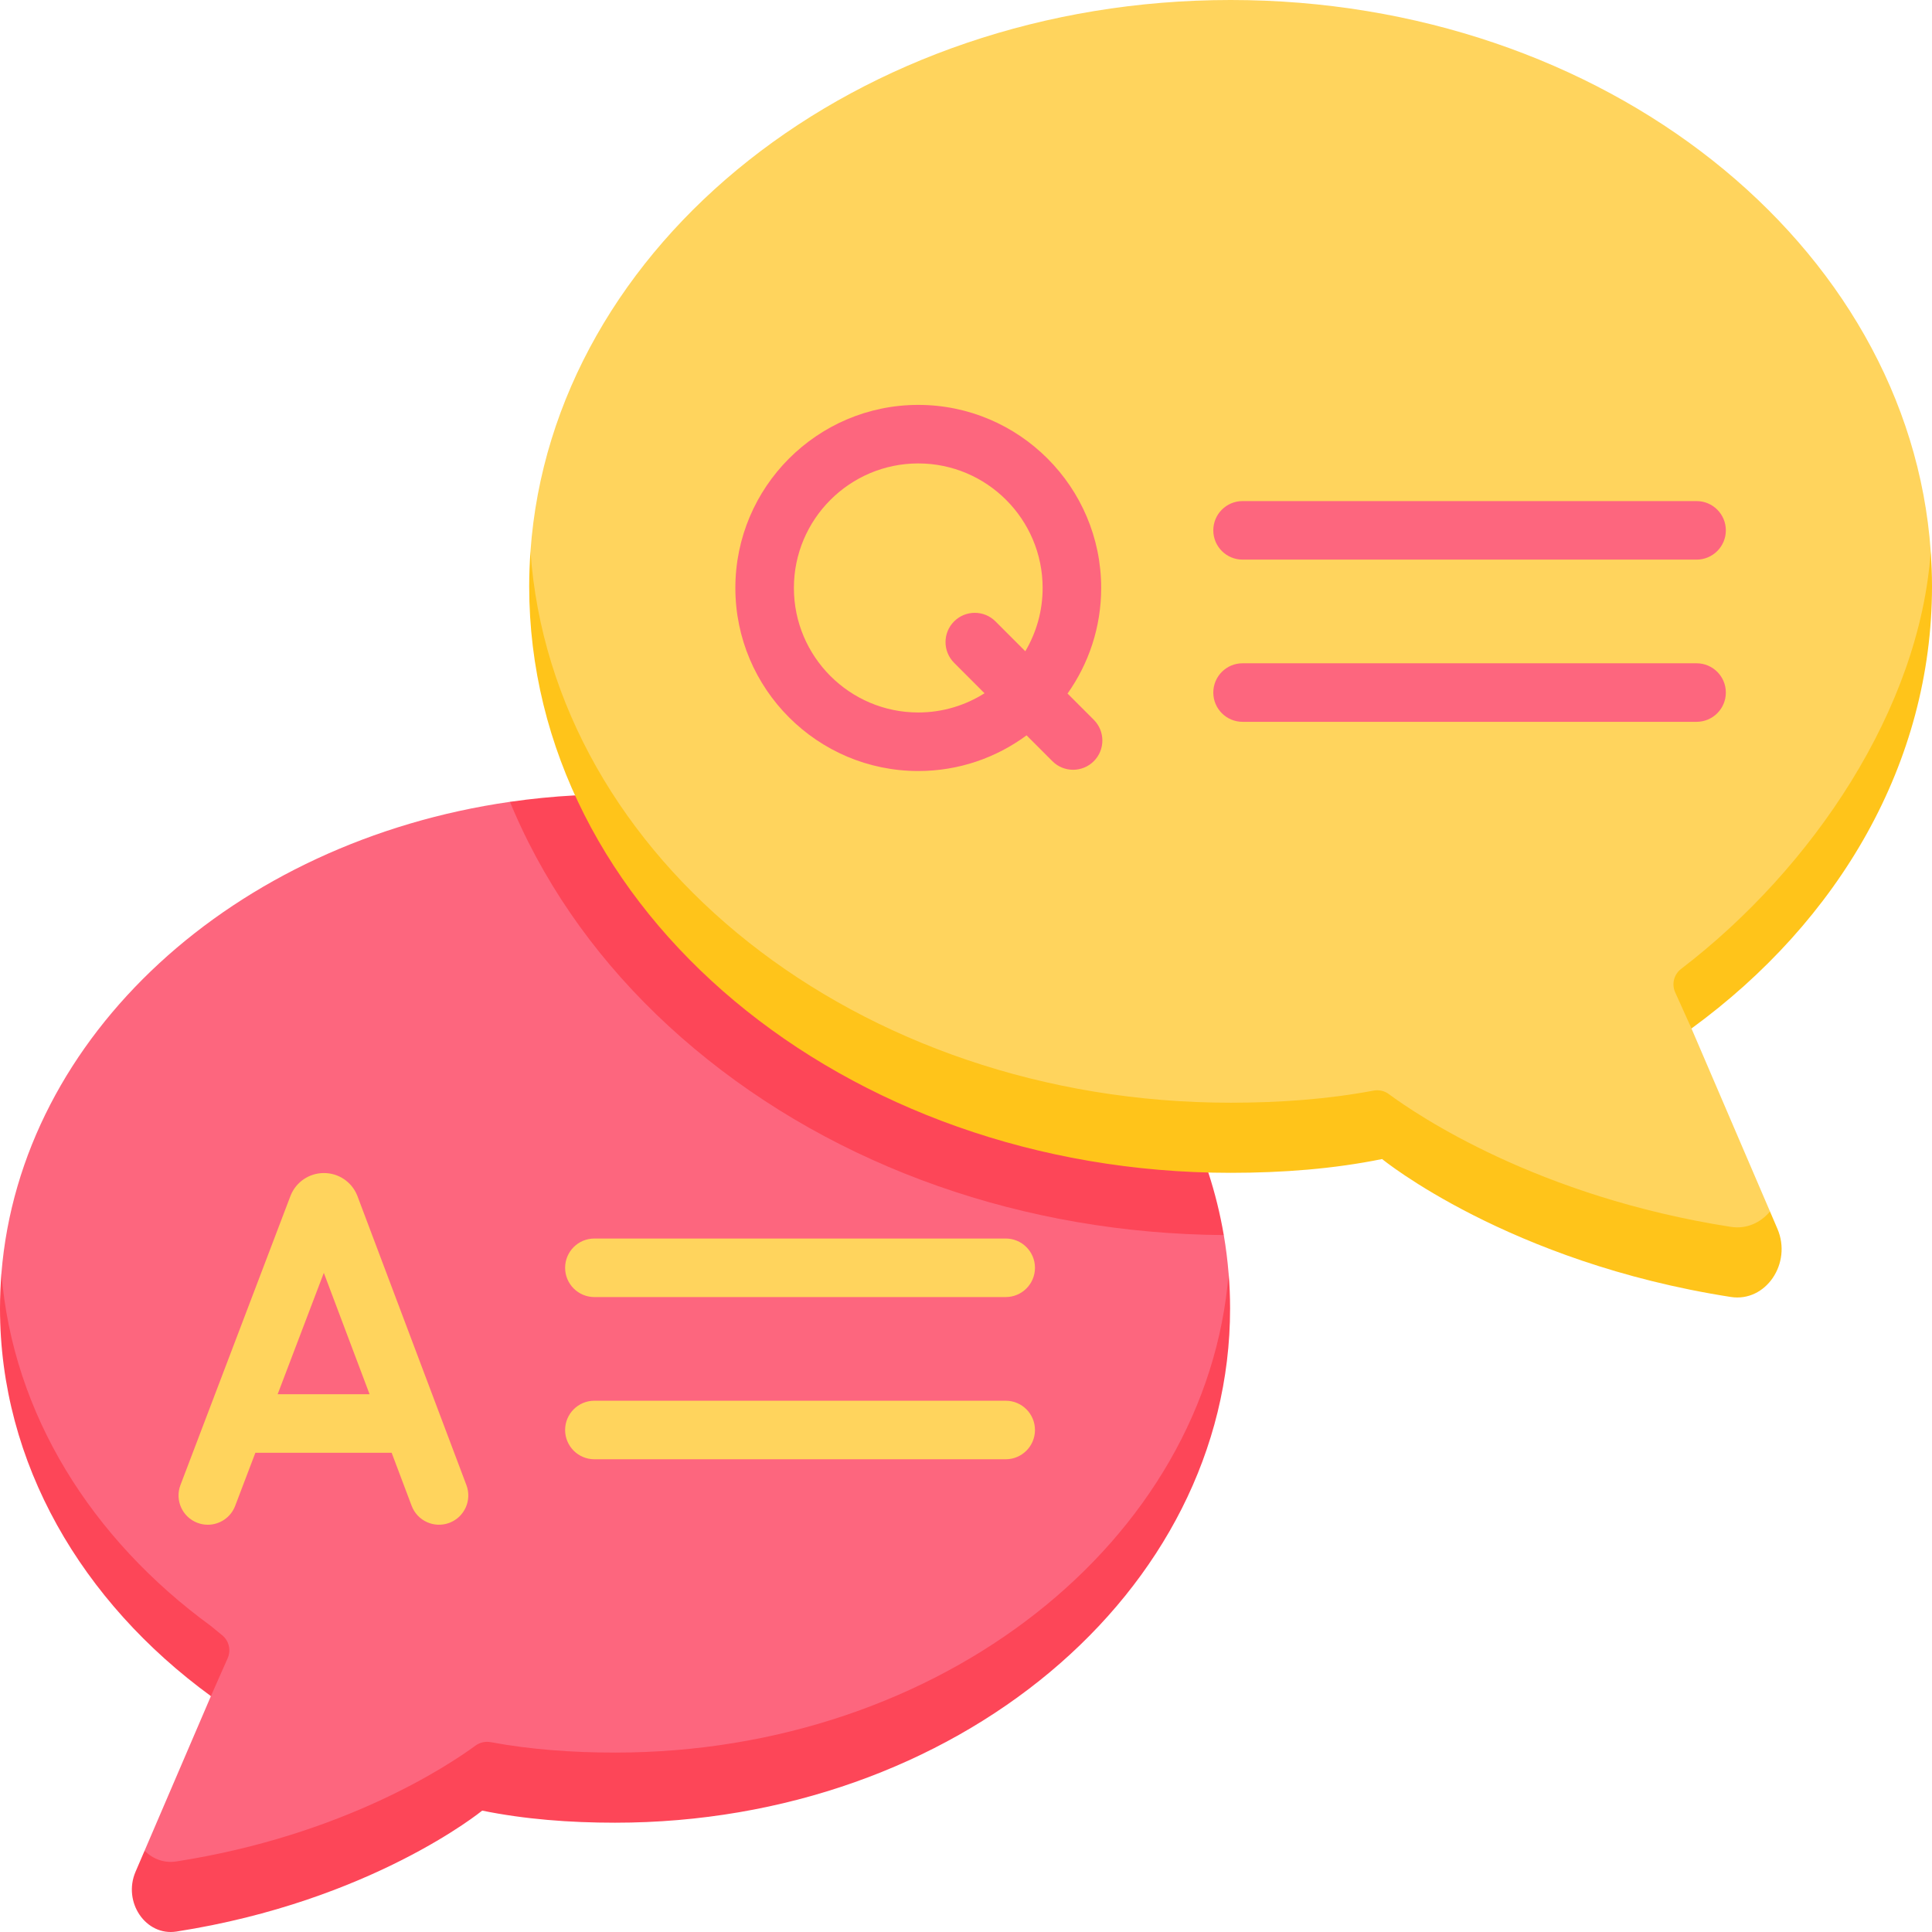
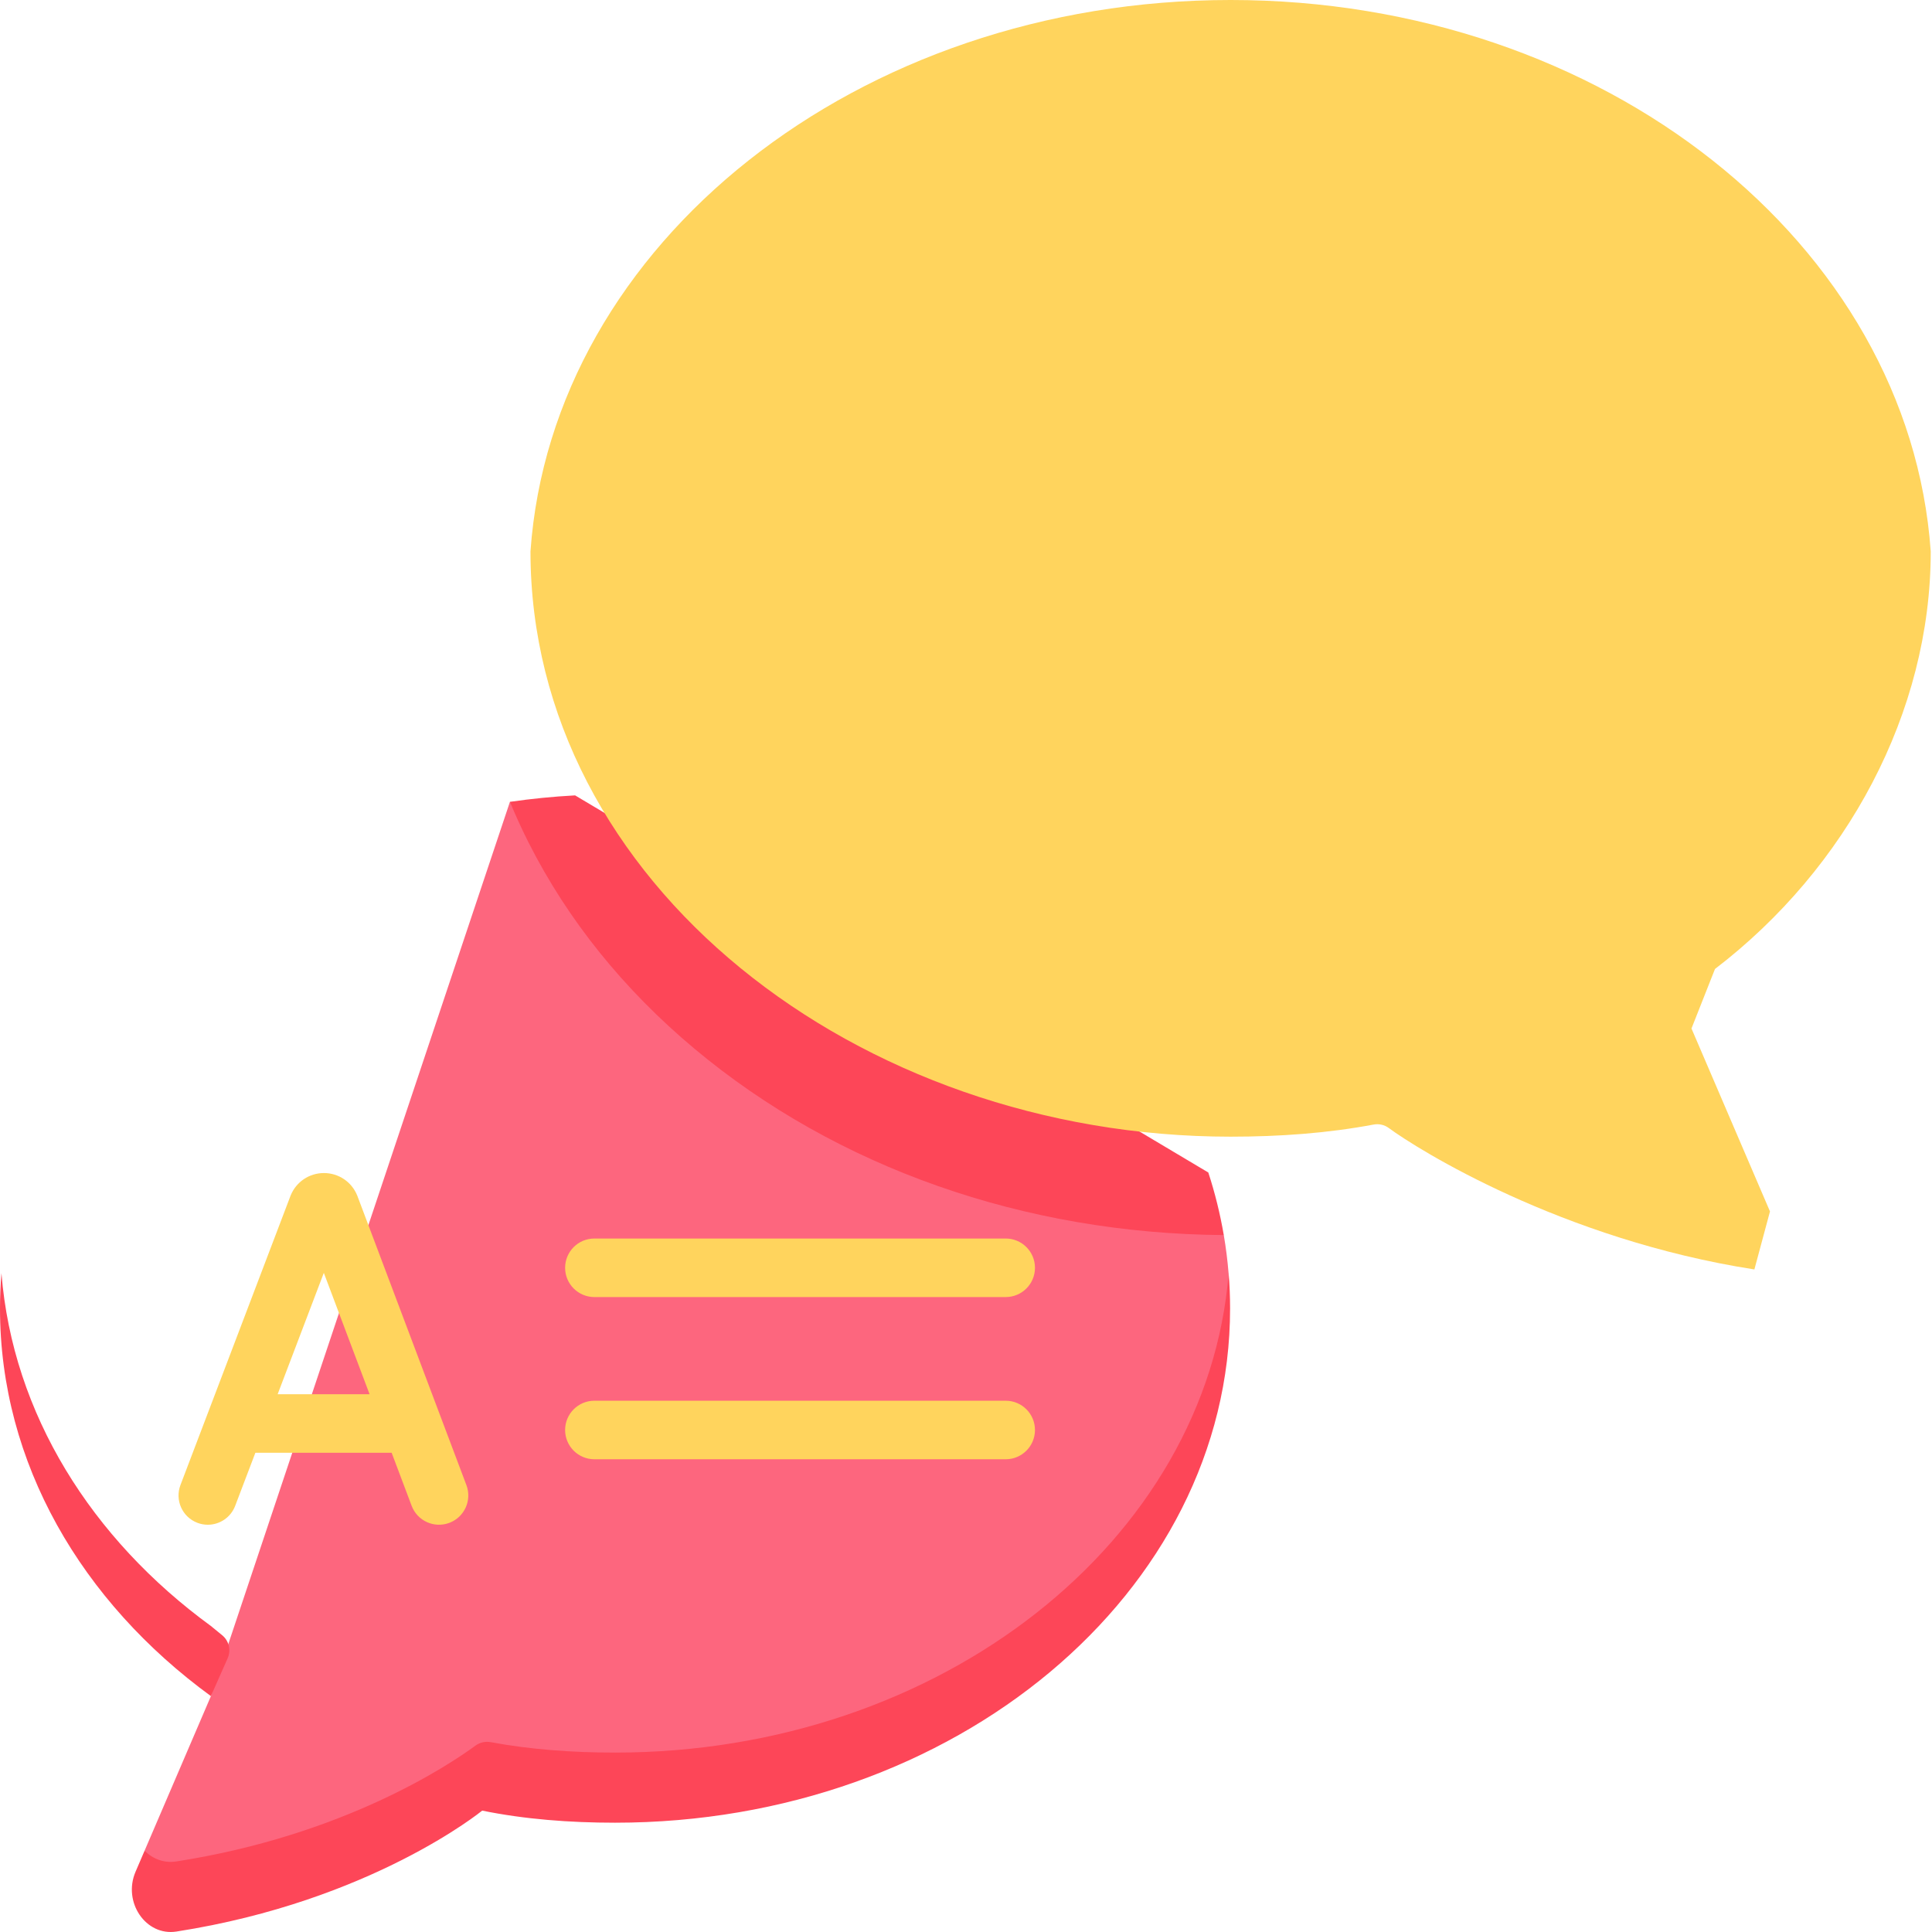
<svg xmlns="http://www.w3.org/2000/svg" id="Capa_1" height="512" viewBox="0 0 512 512" width="512">
  <g>
    <g>
-       <path d="m55.891 449.487.019-.036-17.596 41.008 4.082 12.263c44.343-6.904 73.307-23.838 80.363-29.016 1.162-.853 2.62-1.176 4.037-.912 10.554 1.964 21.624 2.762 32.943 2.762 86.266 0 165.856-61.457 165.856-138.045-.281-3.436-.705-6.839-1.281-10.202l-189.177-114.816c-73.169 10.536-129.655 61.839-134.76 124.938.002 0 .005-.001.008-.001 0 42.313 25.222 77.443 46.928 95.823z" fill="#fd667e" />
+       <path d="m55.891 449.487.019-.036-17.596 41.008 4.082 12.263c44.343-6.904 73.307-23.838 80.363-29.016 1.162-.853 2.62-1.176 4.037-.912 10.554 1.964 21.624 2.762 32.943 2.762 86.266 0 165.856-61.457 165.856-138.045-.281-3.436-.705-6.839-1.281-10.202l-189.177-114.816z" fill="#fd667e" />
      <path d="m320.213 310.726-167.808-99.943c-5.846.313-11.605.894-17.268 1.709 1.514 3.655 3.163 7.278 4.975 10.86 10.381 20.519 25.177 38.894 43.979 54.613 37.645 31.473 87.381 48.953 140.223 49.344-.968-5.644-2.334-11.182-4.101-16.583z" fill="#fd4658" />
      <path d="m448.262 272.556 6.227-15.766c34.959-26.754 57.174-67.976 57.174-110.643-5.732-81.517-86.603-146.147-185.542-146.147-98.926 0-179.789 64.614-185.539 146.116 0 87.707 86.613 155.116 185.539 155.116 13.019 0 25.749-.926 37.878-3.208 1.418-.267 2.873.048 4.033.906 7.6 5.621 45.762 29.526 96.896 37.488l4.135-15.371-20.825-48.532z" fill="#ffd45d" />
      <path d="m.385 337.429c-.25 3.085-.385 6.196-.385 9.333 0 40.985 21.641 77.744 55.891 102.725l4.445-10.044c.939-2.122.347-4.609-1.448-6.08l-2.997-2.457c-31.652-23.086-52.52-56.234-55.506-93.477z" fill="#fd4658" />
      <path d="m162.993 464.453c-11.319 0-22.389-.798-32.943-2.762-1.417-.264-2.875.059-4.037.912-7.056 5.178-34.92 23.794-79.263 30.698-3.312.516-6.296-.69-8.436-2.842l-2.391 5.572c-3.449 8.038 2.706 17.115 10.827 15.851 51.733-8.055 81.037-32.05 81.037-32.05 11.23 2.286 23.075 3.203 35.206 3.203 90.018 0 162.993-61.011 162.993-136.272 0-3.142-.129-6.258-.38-9.346-5.682 70.952-76.308 127.036-162.613 127.036z" fill="#fd4658" />
      <g fill="#ffc41a">
-         <path d="m469.064 321.046c-2.466 2.971-6.191 4.735-10.379 4.083-51.134-7.962-83.053-29.579-90.653-35.2-1.16-.858-2.615-1.172-4.033-.906-12.129 2.282-24.859 3.208-37.878 3.208-98.926 0-179.789-64.614-185.539-146.116-.217 3.075-.34 6.17-.34 9.29 0 85.829 83.221 155.406 185.879 155.406 13.834 0 27.342-1.046 40.149-3.653 0 0 33.418 27.365 92.415 36.551 9.261 1.442 16.28-8.91 12.347-18.077z" />
-         <path d="m511.663 146.147c-2.95 41.687-31.215 83.889-66.174 110.643-1.896 1.451-2.528 4.023-1.546 6.199l4.319 9.566c39.058-28.489 63.738-70.409 63.738-117.149 0-3.109-.122-6.195-.337-9.259z" />
-       </g>
+         </g>
    </g>
    <g>
      <g fill="#fd667e">
-         <path d="m243.35 107.301c-26.728 0-48.473 21.763-48.473 48.514s21.745 48.514 48.473 48.514c10.735 0 20.662-3.516 28.703-9.451l6.84 6.847c1.515 1.517 3.501 2.275 5.488 2.275 1.984 0 3.968-.757 5.482-2.269 3.031-3.028 3.033-7.939.006-10.971l-6.958-6.964c5.604-7.913 8.912-17.565 8.912-27.981 0-26.751-21.745-48.514-48.473-48.514zm0 81.513c-18.174 0-32.959-14.804-32.959-33s14.785-32.999 32.959-32.999 32.959 14.804 32.959 32.999c0 6.122-1.679 11.856-4.592 16.775l-7.899-7.907c-3.028-3.031-7.939-3.033-10.97-.005s-3.033 7.939-.006 10.97l8.066 8.074c-5.088 3.221-11.107 5.093-17.558 5.093z" />
-         <path d="m449.61 132.792h-120.316c-4.284 0-7.757 3.473-7.757 7.757s3.473 7.757 7.757 7.757h120.316c4.284 0 7.757-3.473 7.757-7.757s-3.473-7.757-7.757-7.757z" />
-         <path d="m449.61 175.778h-120.316c-4.284 0-7.757 3.473-7.757 7.757s3.473 7.757 7.757 7.757h120.316c4.284 0 7.757-3.473 7.757-7.757s-3.473-7.757-7.757-7.757z" />
-       </g>
+         </g>
      <path d="m52.313 403.564c.908.345 1.84.509 2.757.509 3.127 0 6.073-1.904 7.252-5.001l5.356-14.077h36.112l5.299 14.055c1.511 4.008 5.985 6.031 9.995 4.522 4.008-1.512 6.033-5.986 4.521-9.995l-28.877-76.597c-.027-.071-.055-.142-.084-.212-1.474-3.585-4.927-5.899-8.801-5.899-.003 0-.007 0-.01 0-3.878.004-7.332 2.327-8.799 5.918-.024.058-.047.117-.069.175l-29.143 76.593c-1.524 4.004.487 8.485 4.491 10.009zm33.504-66.242 12.124 32.159h-24.36z" fill="#ffd45d" />
      <path d="m157.518 343.734h109.004c4.284 0 7.757-3.473 7.757-7.757s-3.473-7.757-7.757-7.757h-109.004c-4.284 0-7.757 3.473-7.757 7.757s3.473 7.757 7.757 7.757z" fill="#ffd45d" />
      <path d="m157.518 386.72h109.004c4.284 0 7.757-3.473 7.757-7.757s-3.473-7.757-7.757-7.757h-109.004c-4.284 0-7.757 3.473-7.757 7.757s3.473 7.757 7.757 7.757z" fill="#ffd45d" />
    </g>
  </g>
</svg>